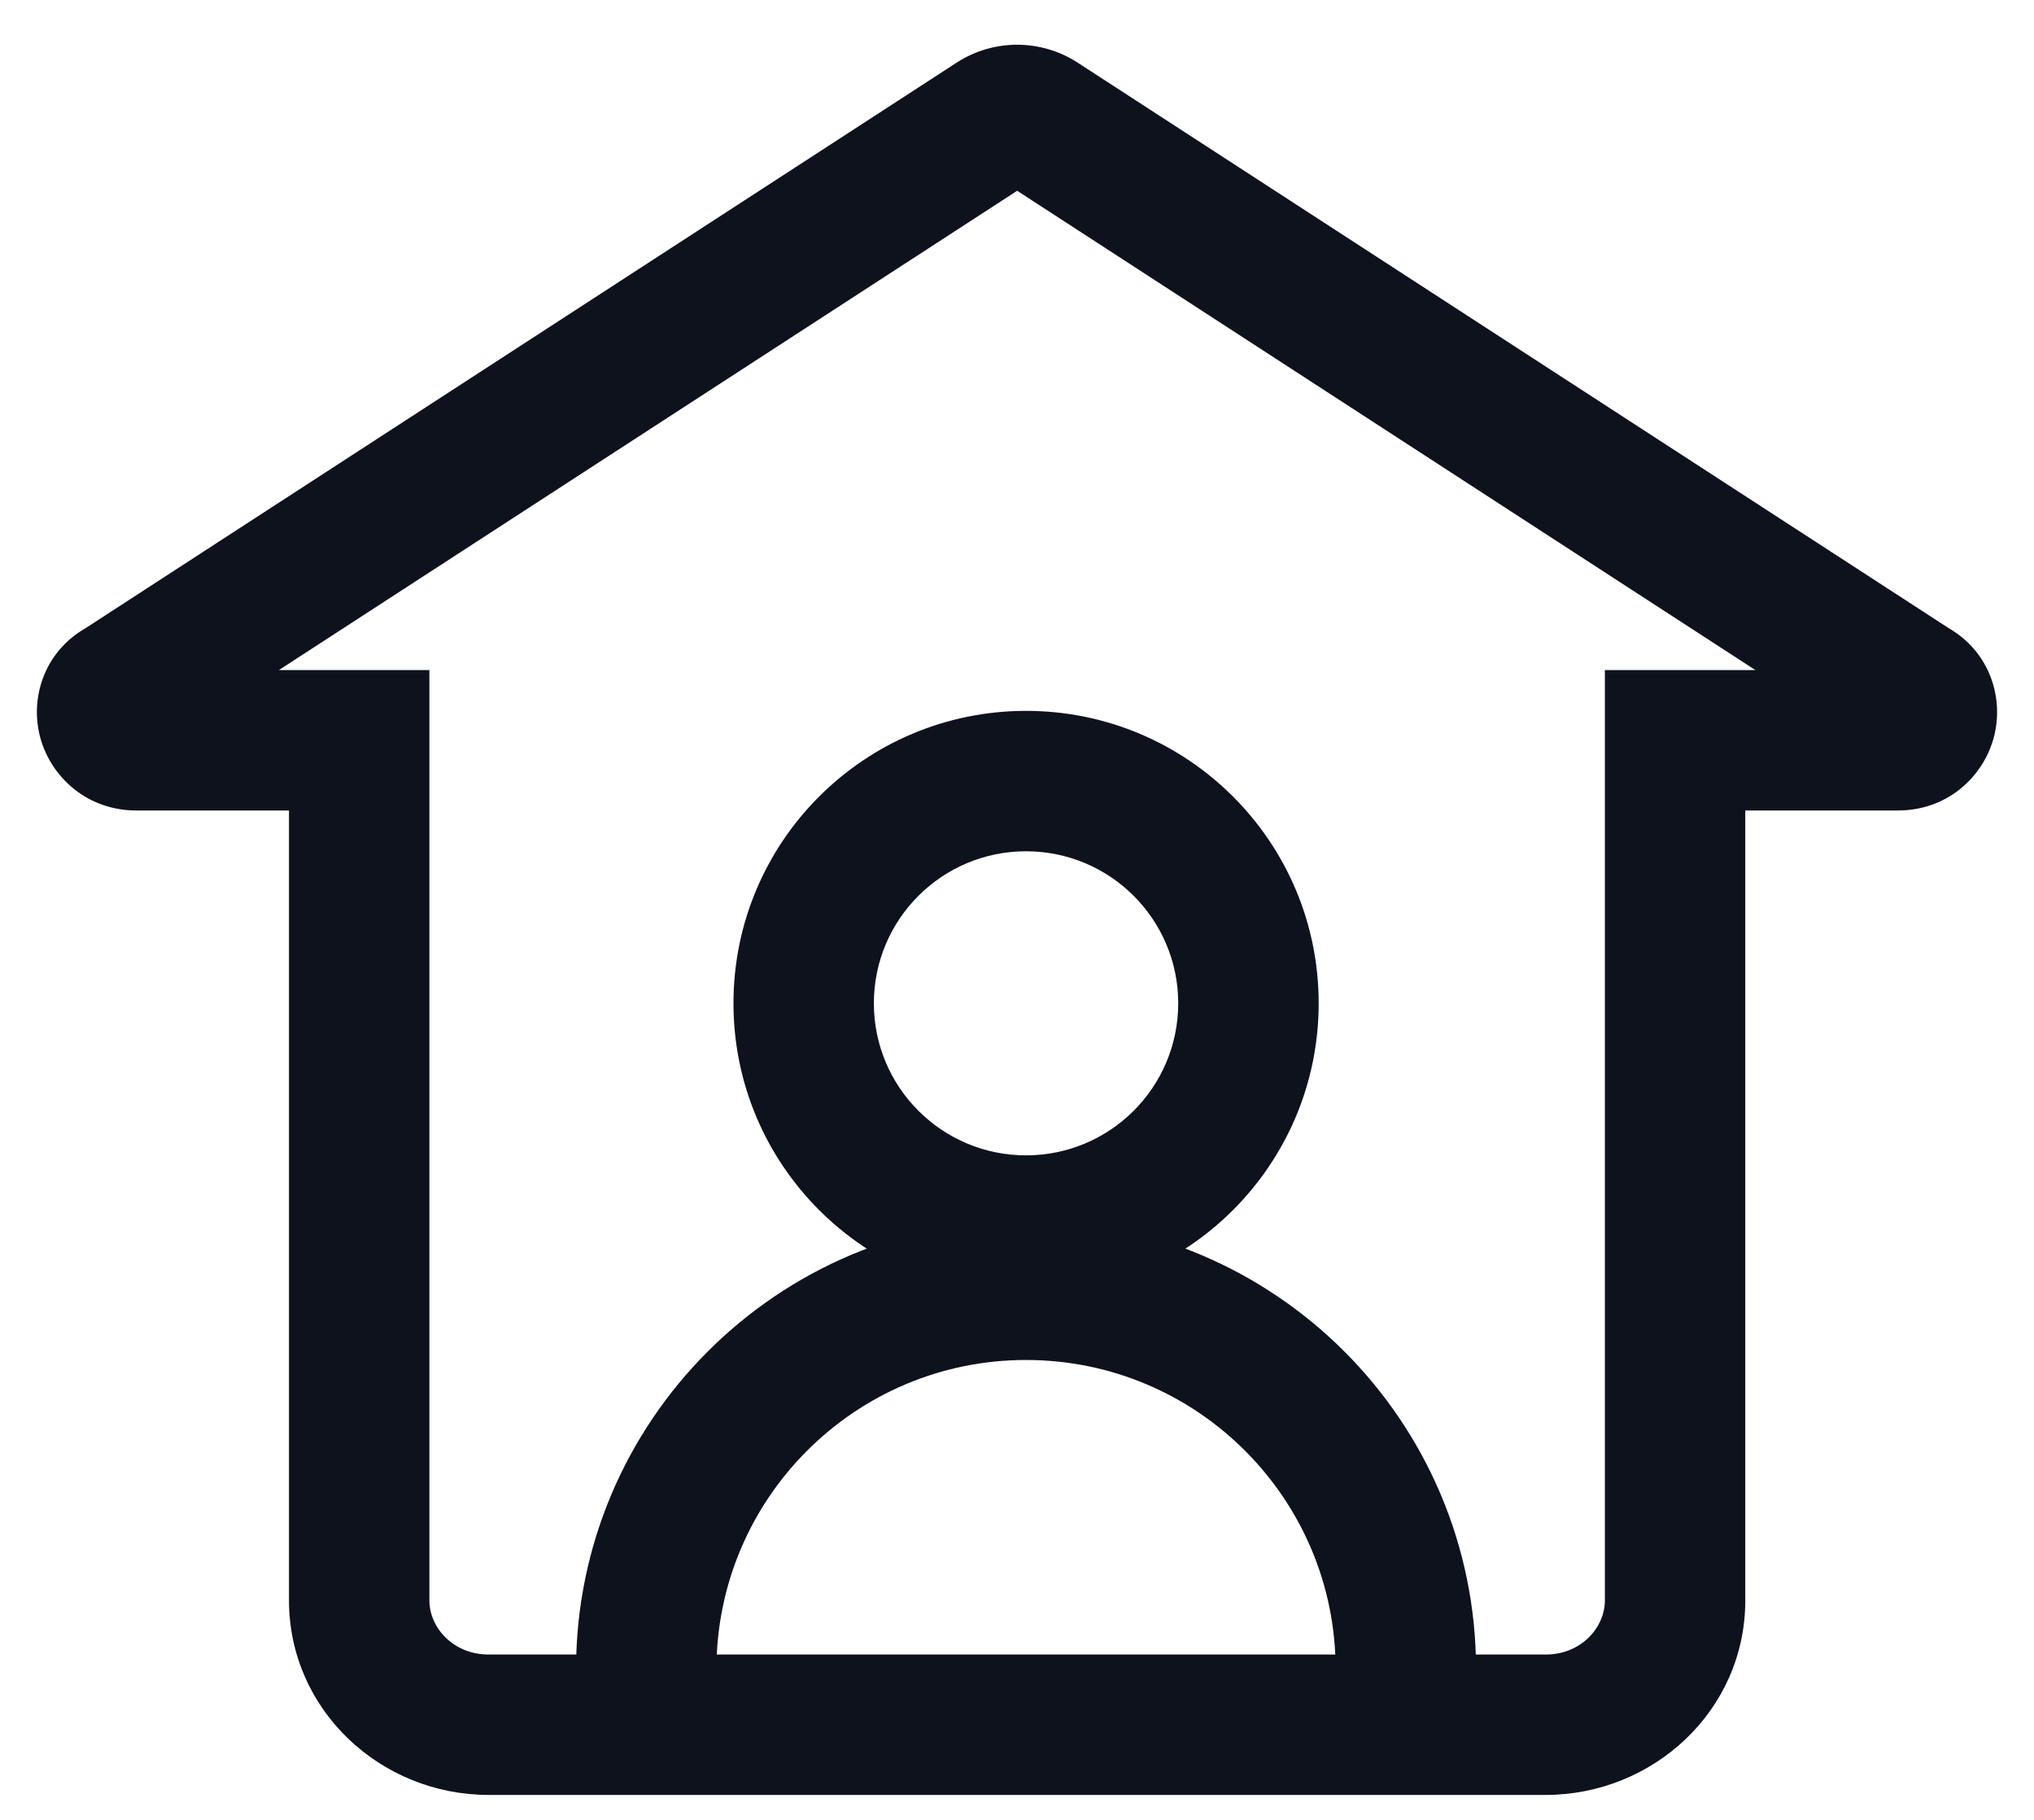
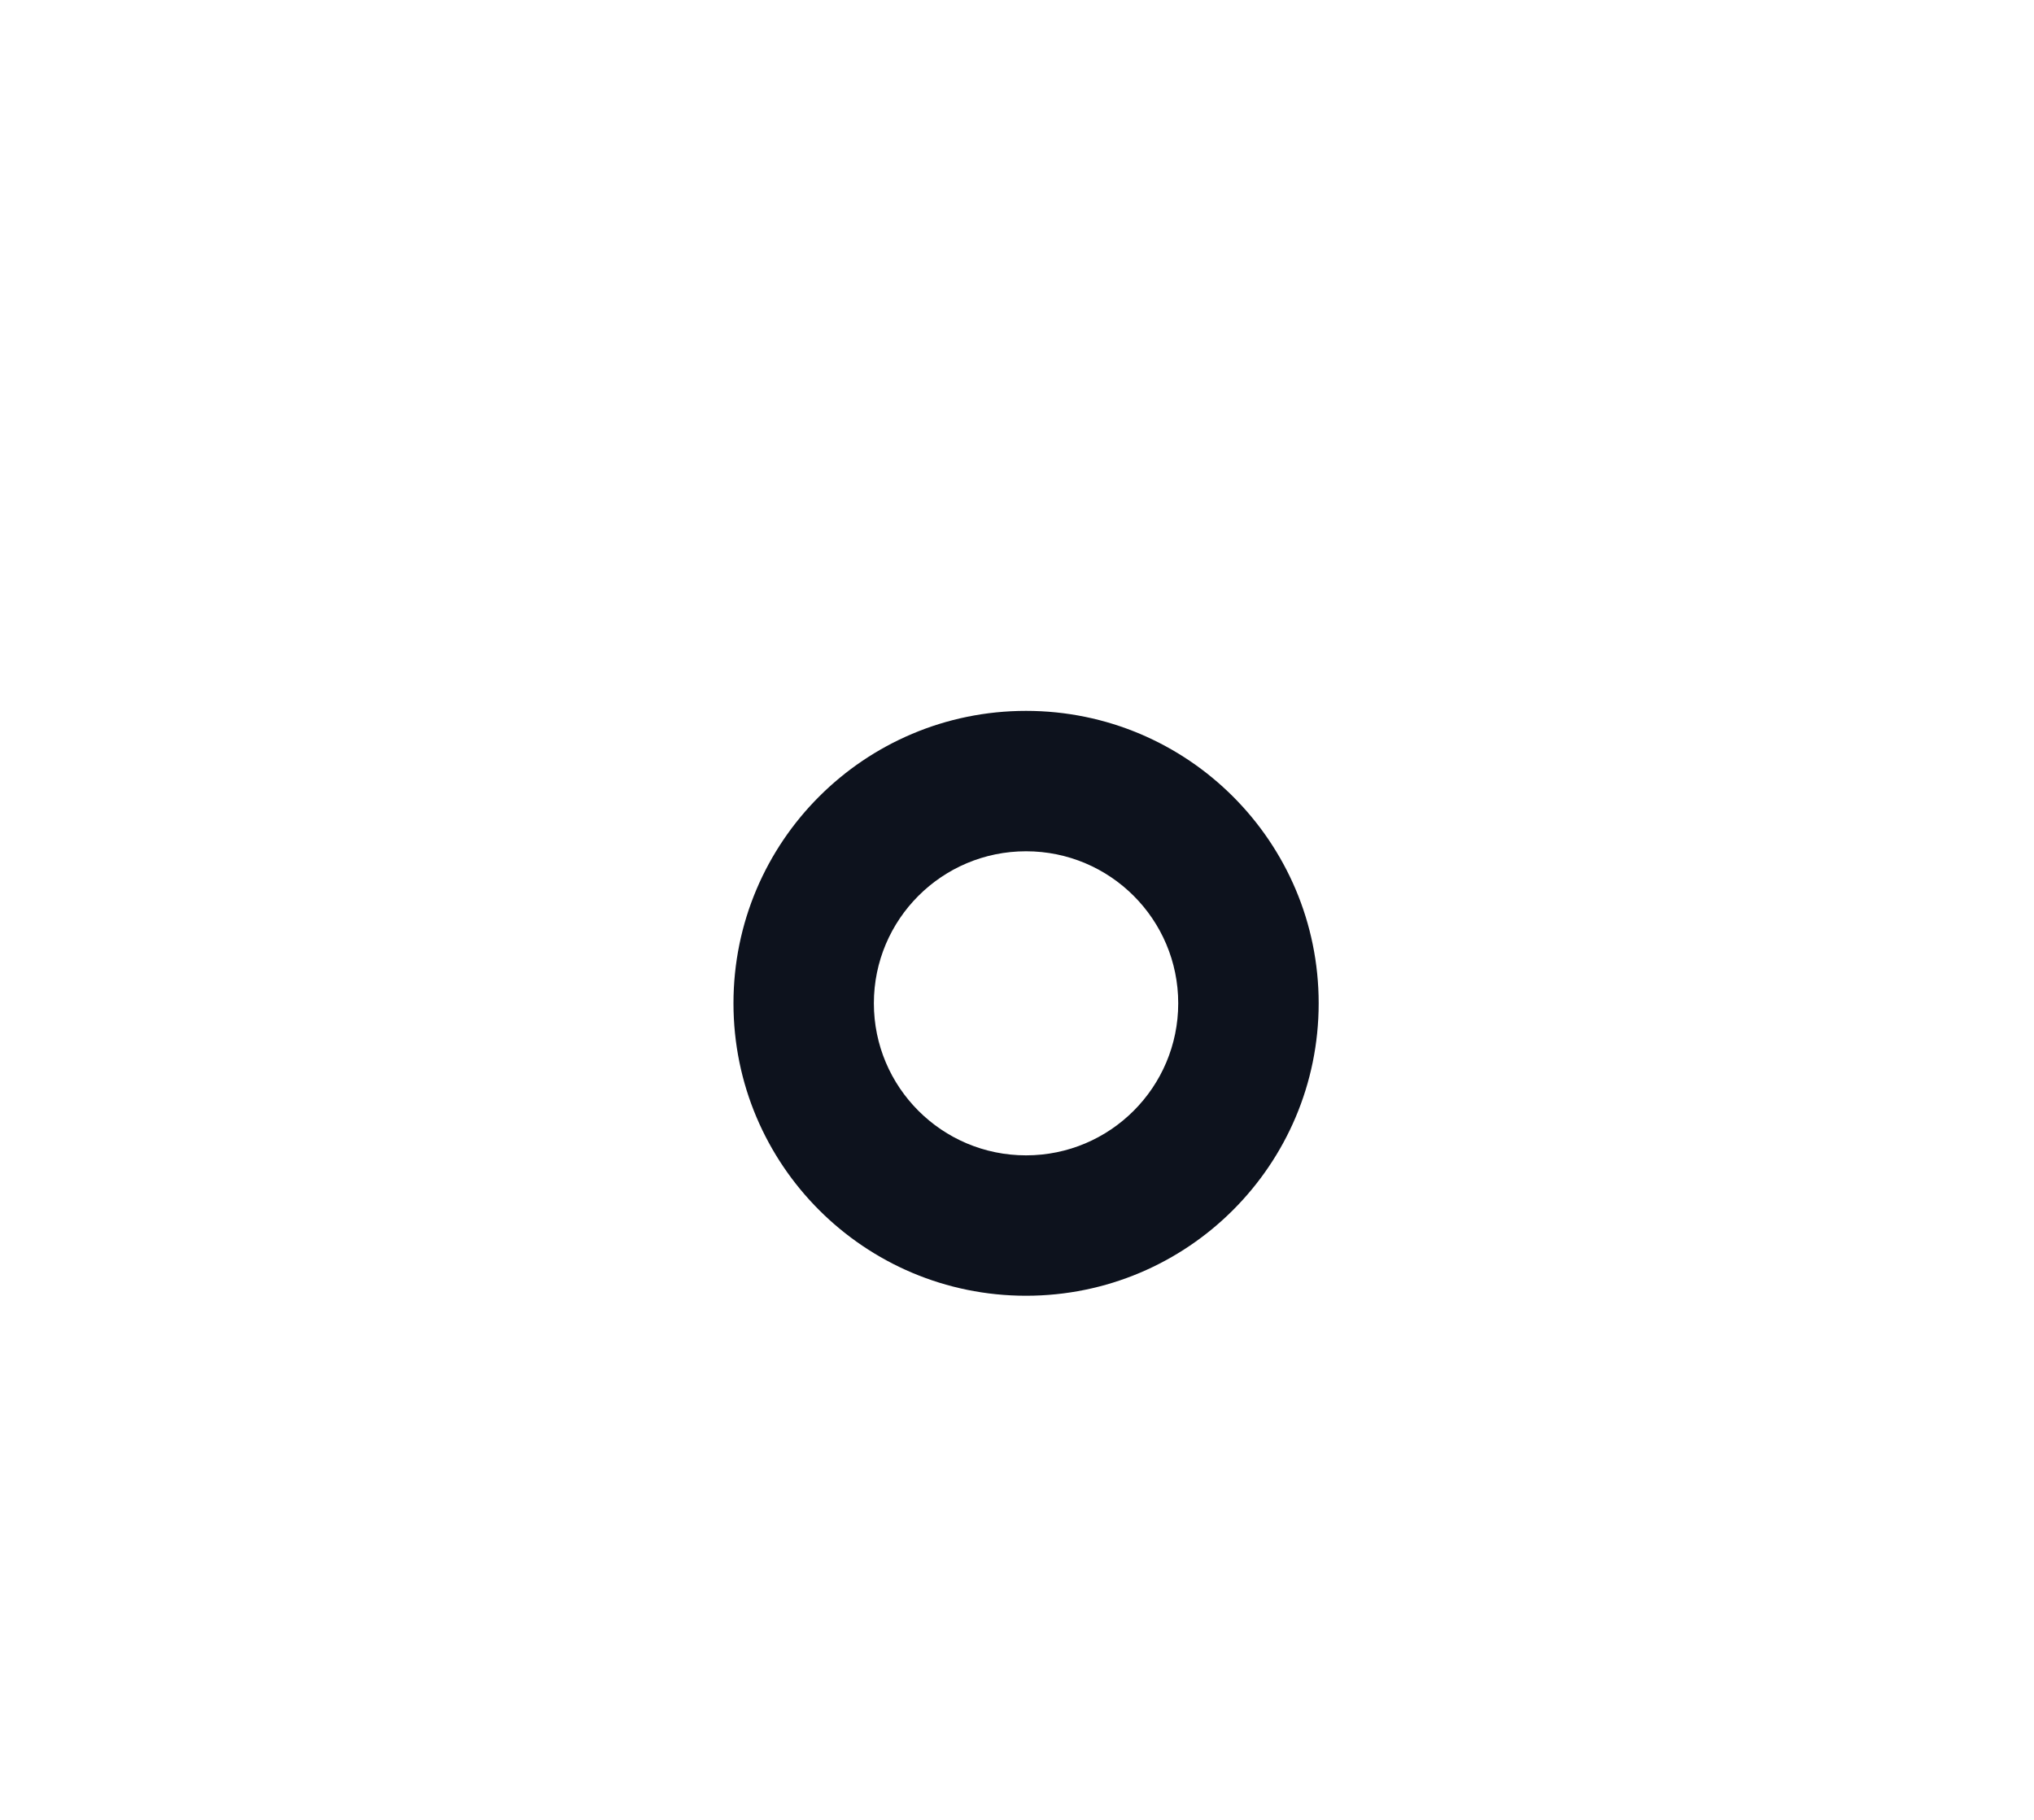
<svg xmlns="http://www.w3.org/2000/svg" width="38" height="34" viewBox="0 0 38 34" fill="none">
-   <path fill-rule="evenodd" clip-rule="evenodd" d="M17.871 1.171C18.559 0.724 19.446 0.724 20.134 1.171L36.404 11.734C37.193 12.191 37.441 13.065 37.248 13.781C37.05 14.514 36.382 15.142 35.459 15.142H32.606V29.899C32.606 31.966 30.876 33.534 28.877 33.534H9.129C7.108 33.534 5.399 31.945 5.399 29.899V15.142H2.546C1.631 15.142 0.958 14.523 0.755 13.79C0.553 13.062 0.811 12.185 1.606 11.731L17.871 1.171ZM28.877 30.911C29.536 30.911 29.983 30.411 29.983 29.899V12.519H32.795L19.003 3.564L5.21 12.519H8.022V29.899C8.022 30.407 8.466 30.911 9.129 30.911H28.877Z" fill="#0D121D" />
  <path fill-rule="evenodd" clip-rule="evenodd" d="M19.169 15.904C17.598 15.904 16.326 17.177 16.326 18.744C16.326 20.312 17.598 21.585 19.169 21.585C20.74 21.585 22.012 20.312 22.012 18.744C22.012 17.177 20.74 15.904 19.169 15.904ZM13.703 18.744C13.703 15.726 16.151 13.281 19.169 13.281C22.188 13.281 24.636 15.726 24.636 18.744C24.636 21.763 22.188 24.208 19.169 24.208C16.151 24.208 13.703 21.763 13.703 18.744Z" fill="#0D121D" />
-   <path fill-rule="evenodd" clip-rule="evenodd" d="M19.169 25.408C15.976 25.408 13.385 27.998 13.385 31.188C13.385 31.912 12.798 32.499 12.074 32.499C11.35 32.499 10.762 31.912 10.762 31.188C10.762 26.548 14.529 22.785 19.169 22.785C23.81 22.785 27.576 26.548 27.576 31.188C27.576 31.912 26.989 32.499 26.265 32.499C25.54 32.499 24.953 31.912 24.953 31.188C24.953 27.998 22.363 25.408 19.169 25.408Z" fill="#0D121D" />
</svg>